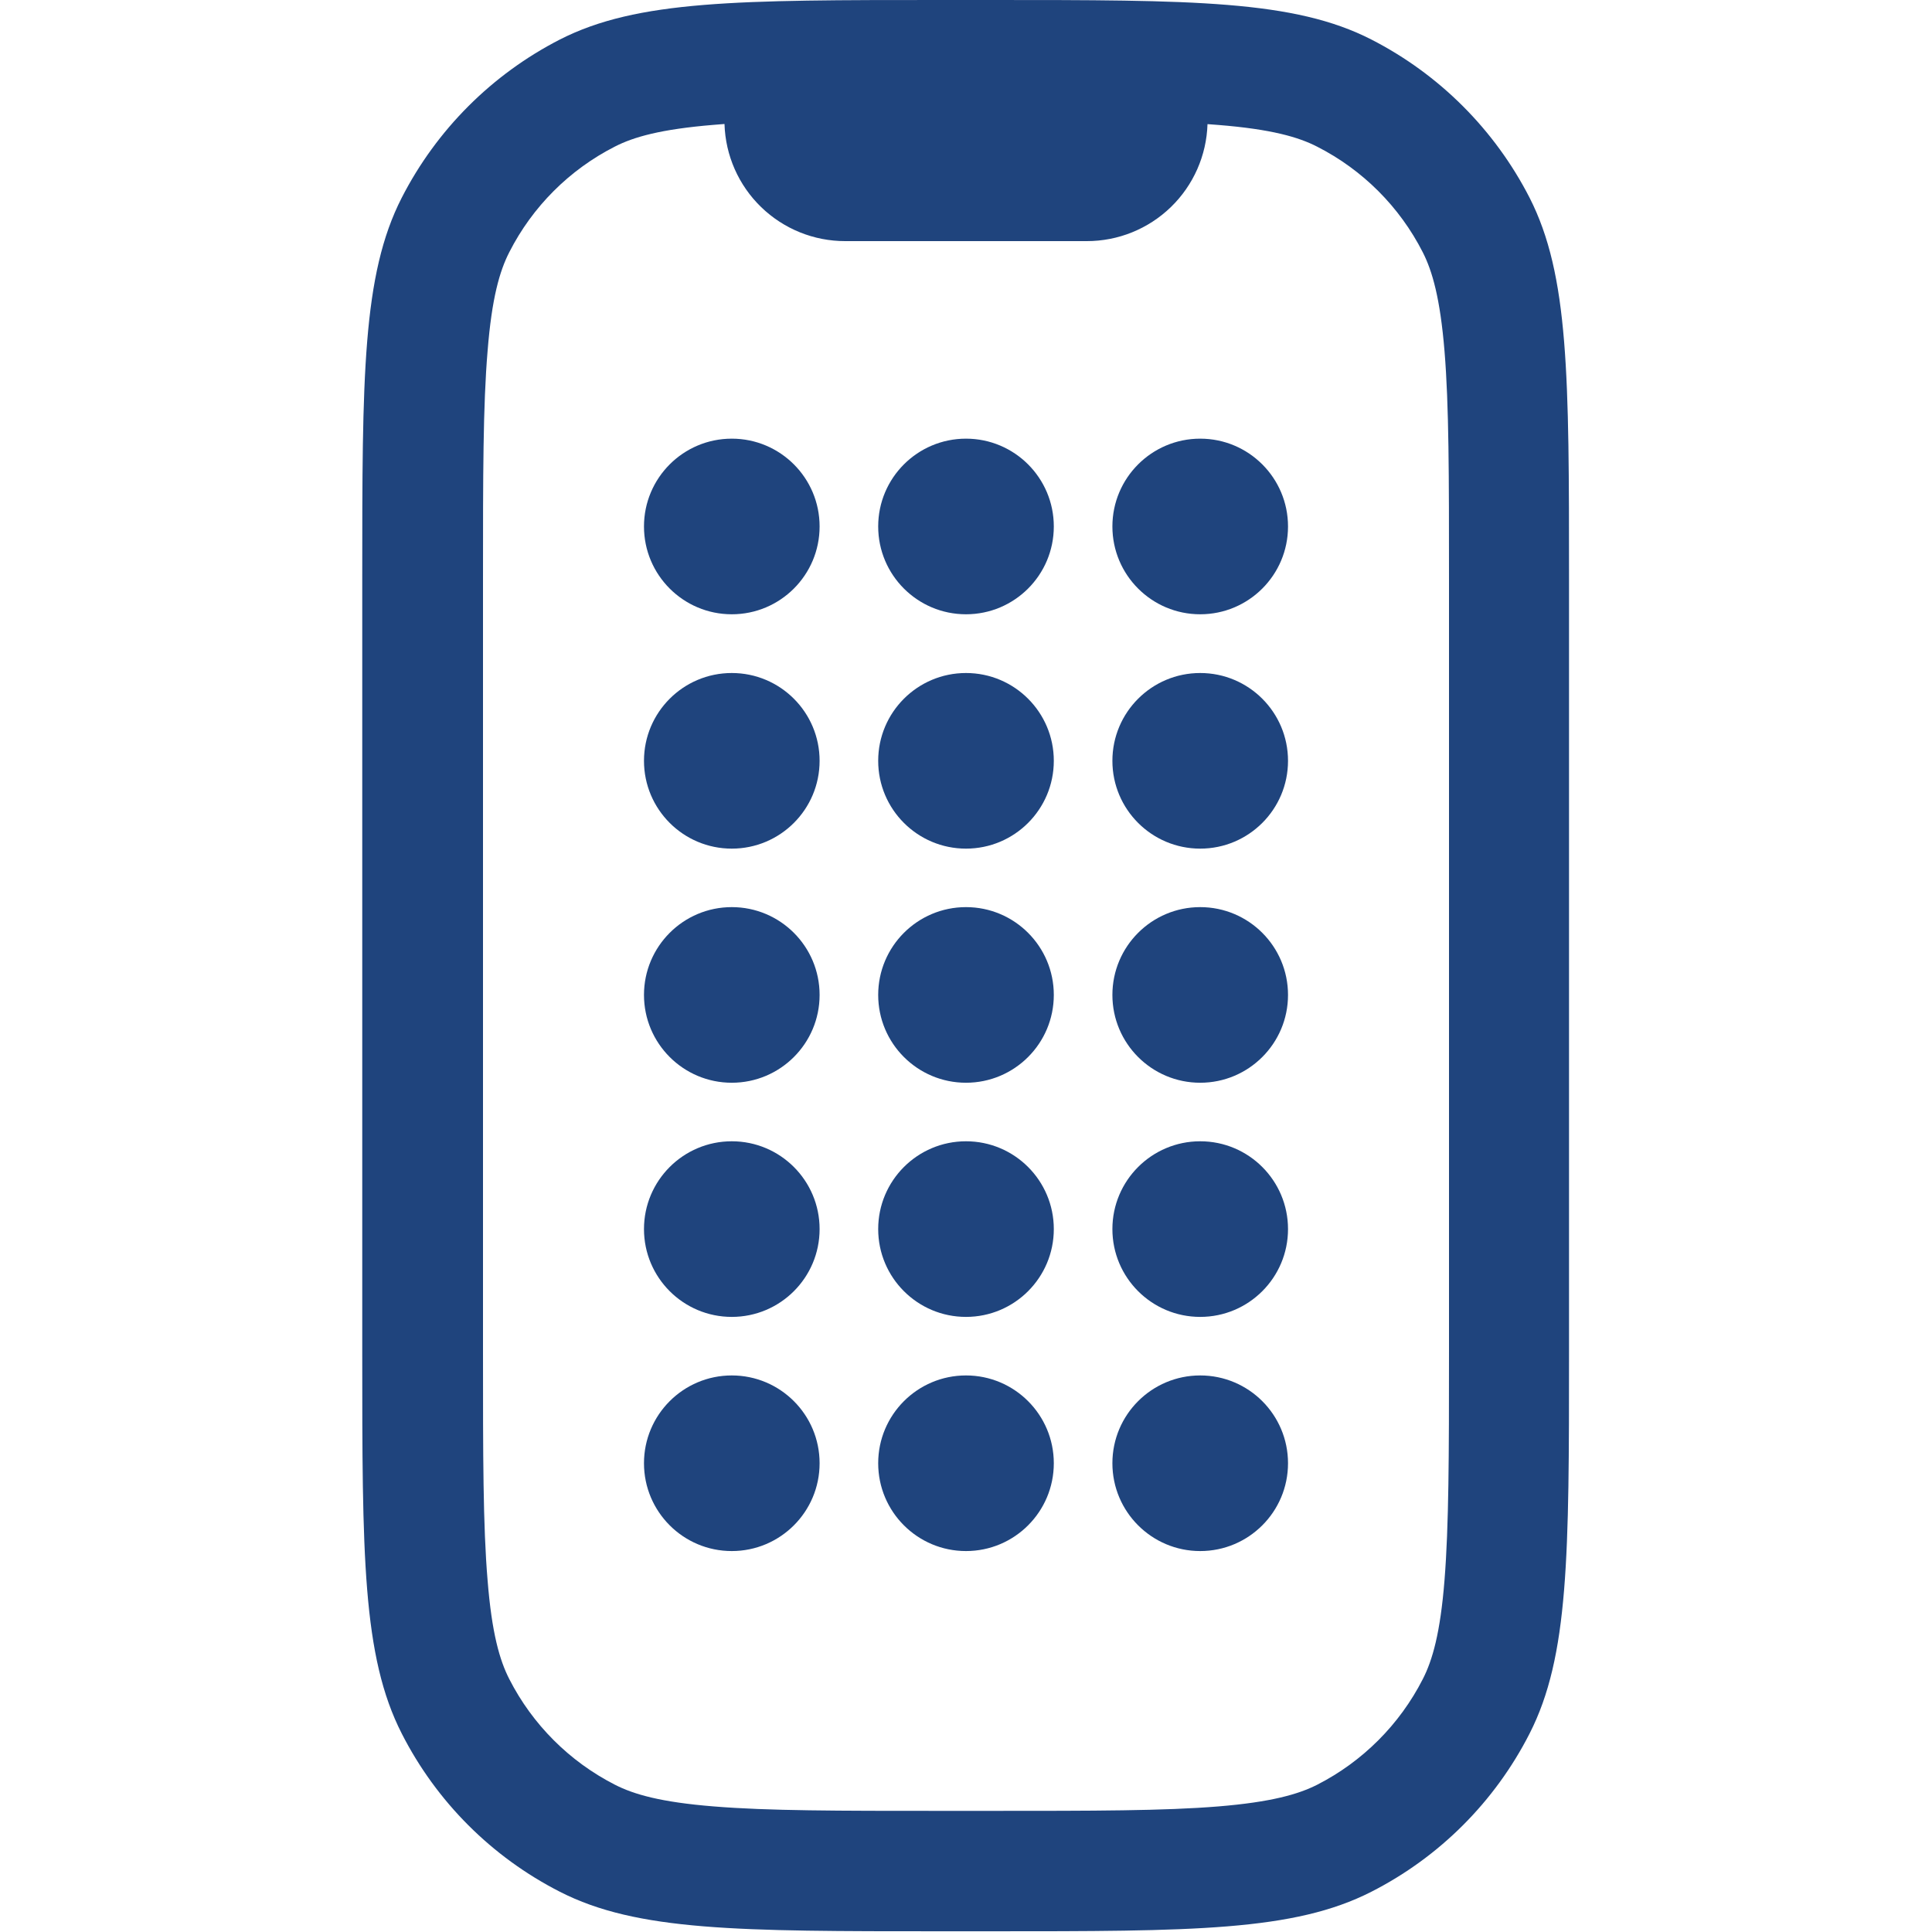
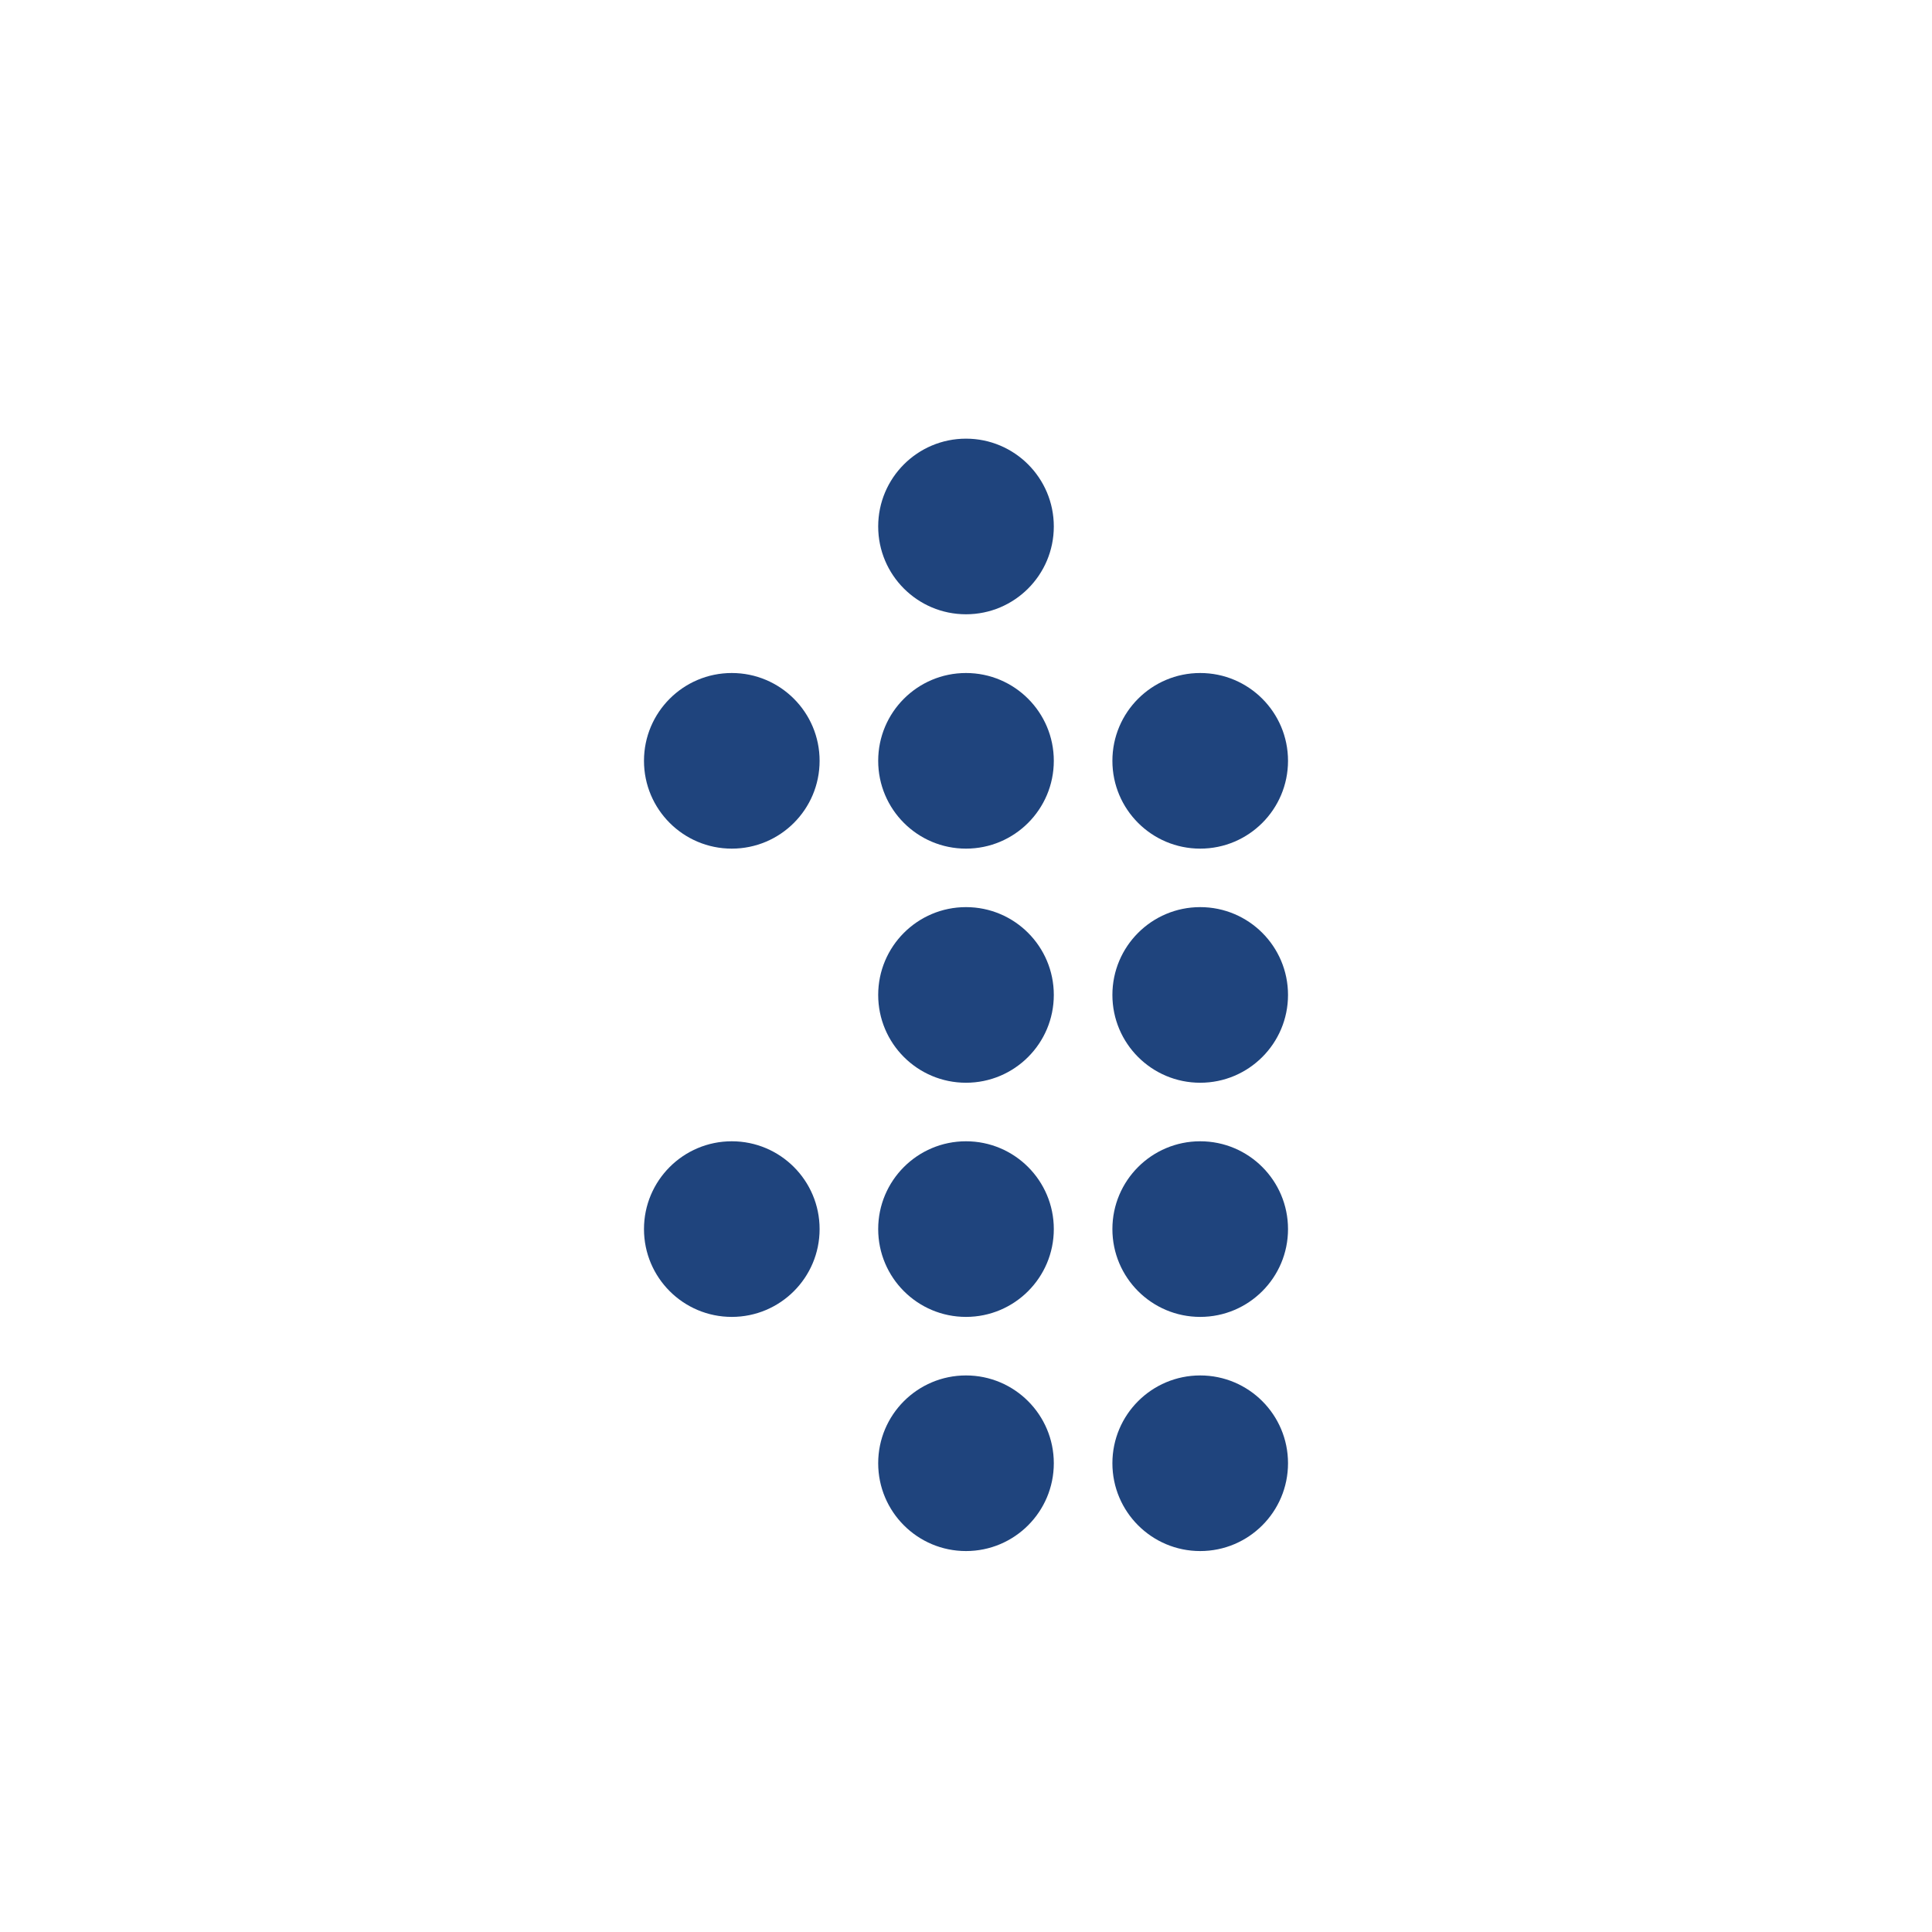
<svg xmlns="http://www.w3.org/2000/svg" width="40" height="40" viewBox="0 0 40 40" fill="none">
-   <path fill-rule="evenodd" clip-rule="evenodd" d="M7.5 11.992C7.5 7.793 7.5 5.692 8.318 4.093C9.039 2.685 10.185 1.539 11.592 0.818C13.197 7.45058e-08 15.293 0 19.492 0H20.492C24.692 0 26.793 7.45058e-08 28.392 0.818C29.8 1.539 30.946 2.685 31.668 4.093C32.485 5.697 32.485 7.793 32.485 11.992V27.992C32.485 32.193 32.485 34.292 31.668 35.892C30.949 37.302 29.802 38.449 28.392 39.167C26.788 39.985 24.692 39.985 20.492 39.985H19.492C15.293 39.985 13.193 39.985 11.592 39.167C10.183 38.449 9.036 37.302 8.318 35.892C7.5 34.288 7.5 32.193 7.5 27.992V11.992ZM15 2.567L14.775 2.585C13.682 2.675 13.12 2.835 12.73 3.035C11.789 3.514 11.024 4.279 10.545 5.22C10.345 5.61 10.182 6.17 10.095 7.268C10 8.393 10 9.842 10 11.992V27.992C10 30.135 10 31.593 10.095 32.718C10.182 33.812 10.345 34.375 10.545 34.765C11.025 35.705 11.79 36.47 12.73 36.95C13.12 37.15 13.68 37.312 14.777 37.4C15.9 37.492 17.35 37.492 19.5 37.492H20.5C22.642 37.492 24.1 37.492 25.225 37.4C26.32 37.31 26.883 37.148 27.273 36.95C28.212 36.47 28.977 35.705 29.457 34.765C29.657 34.375 29.82 33.812 29.907 32.715C29.997 31.59 30 30.14 30 27.99V11.992C30 9.852 30 8.393 29.907 7.268C29.817 6.175 29.655 5.612 29.457 5.223C28.978 4.282 28.213 3.517 27.273 3.038C26.883 2.837 26.32 2.675 25.223 2.587L25 2.57C24.98 3.22 24.708 3.836 24.241 4.288C23.774 4.74 23.15 4.993 22.5 4.992H17.5C16.85 4.993 16.226 4.74 15.759 4.288C15.292 3.836 15.02 3.22 15 2.57V2.567Z" fill="#1F447D" />
-   <circle cx="15.151" cy="10.9" r="1.818" fill="#1F447D" />
  <circle cx="15.151" cy="15.752" r="1.818" fill="#1F447D" />
-   <circle cx="15.151" cy="20.599" r="1.818" fill="#1F447D" />
  <circle cx="15.151" cy="25.447" r="1.818" fill="#1F447D" />
-   <circle cx="15.151" cy="30.295" r="1.818" fill="#1F447D" />
  <circle cx="20" cy="10.9" r="1.818" fill="#1F447D" />
  <circle cx="20" cy="15.752" r="1.818" fill="#1F447D" />
  <circle cx="20" cy="20.599" r="1.818" fill="#1F447D" />
  <circle cx="20" cy="25.447" r="1.818" fill="#1F447D" />
  <circle cx="20" cy="30.295" r="1.818" fill="#1F447D" />
-   <circle cx="24.849" cy="10.9" r="1.818" fill="#1F447D" />
  <circle cx="24.849" cy="15.752" r="1.818" fill="#1F447D" />
  <circle cx="24.849" cy="20.599" r="1.818" fill="#1F447D" />
  <circle cx="24.849" cy="25.447" r="1.818" fill="#1F447D" />
  <circle cx="24.849" cy="30.295" r="1.818" fill="#1F447D" />
</svg>